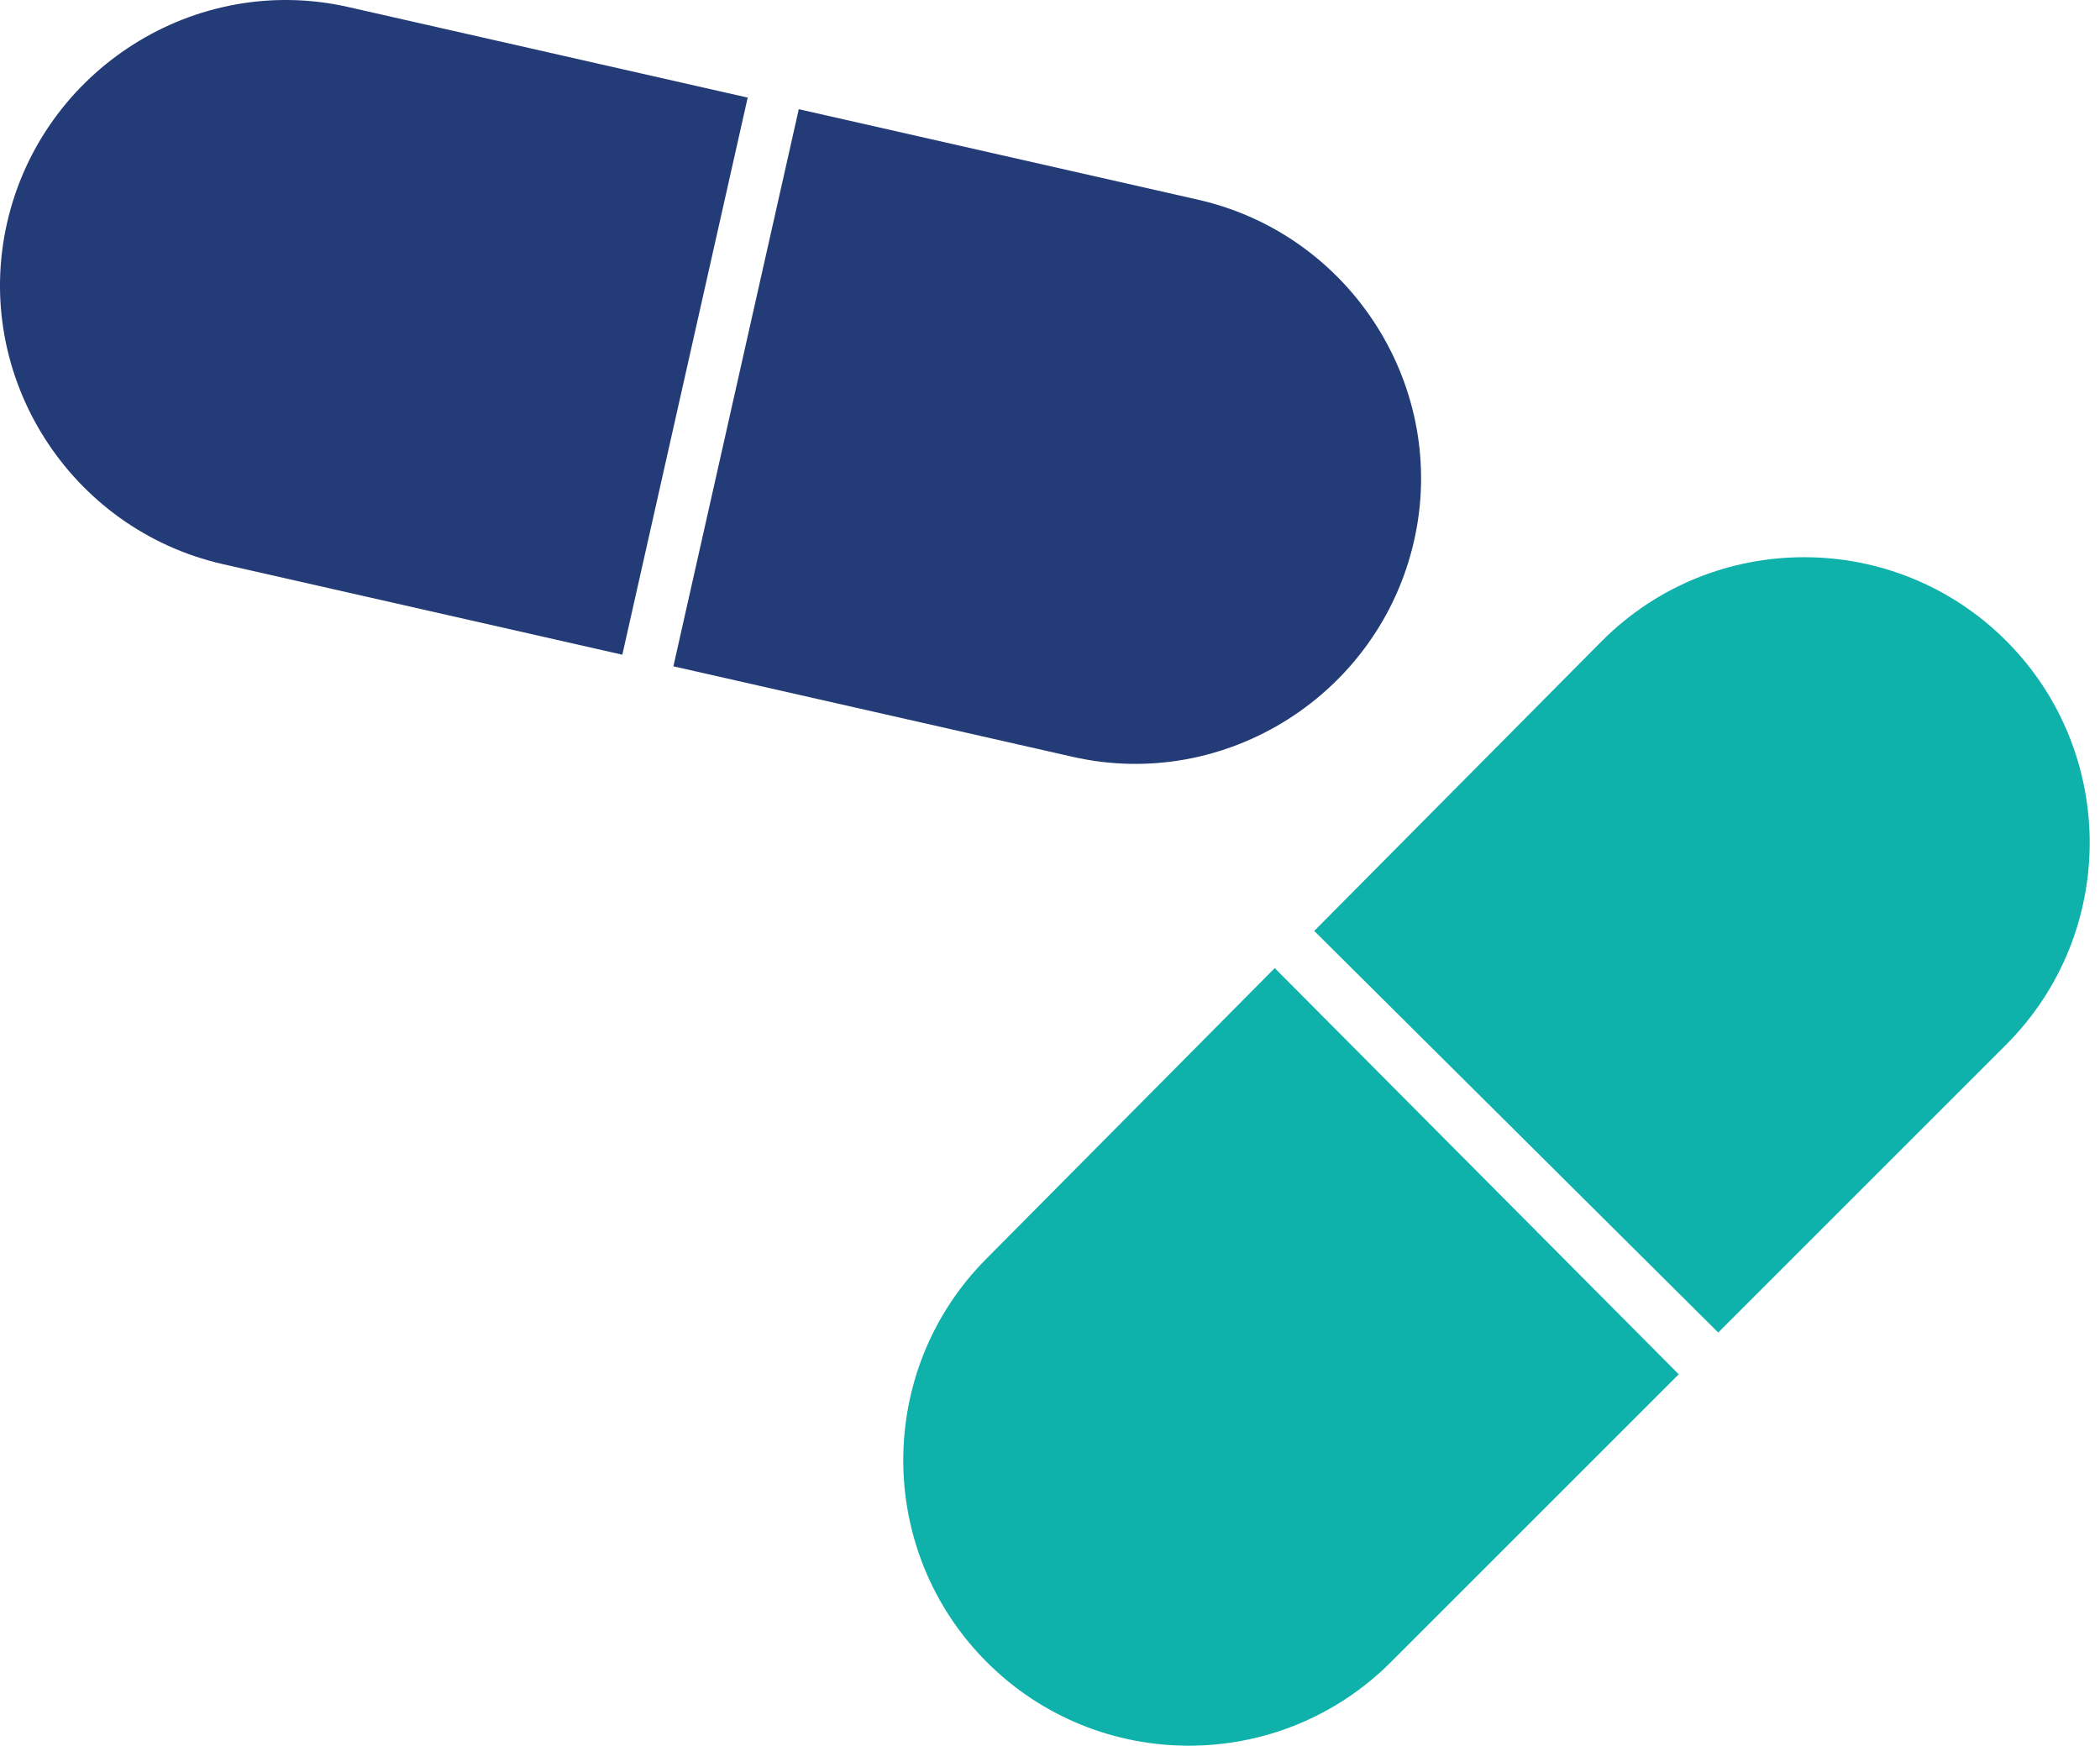
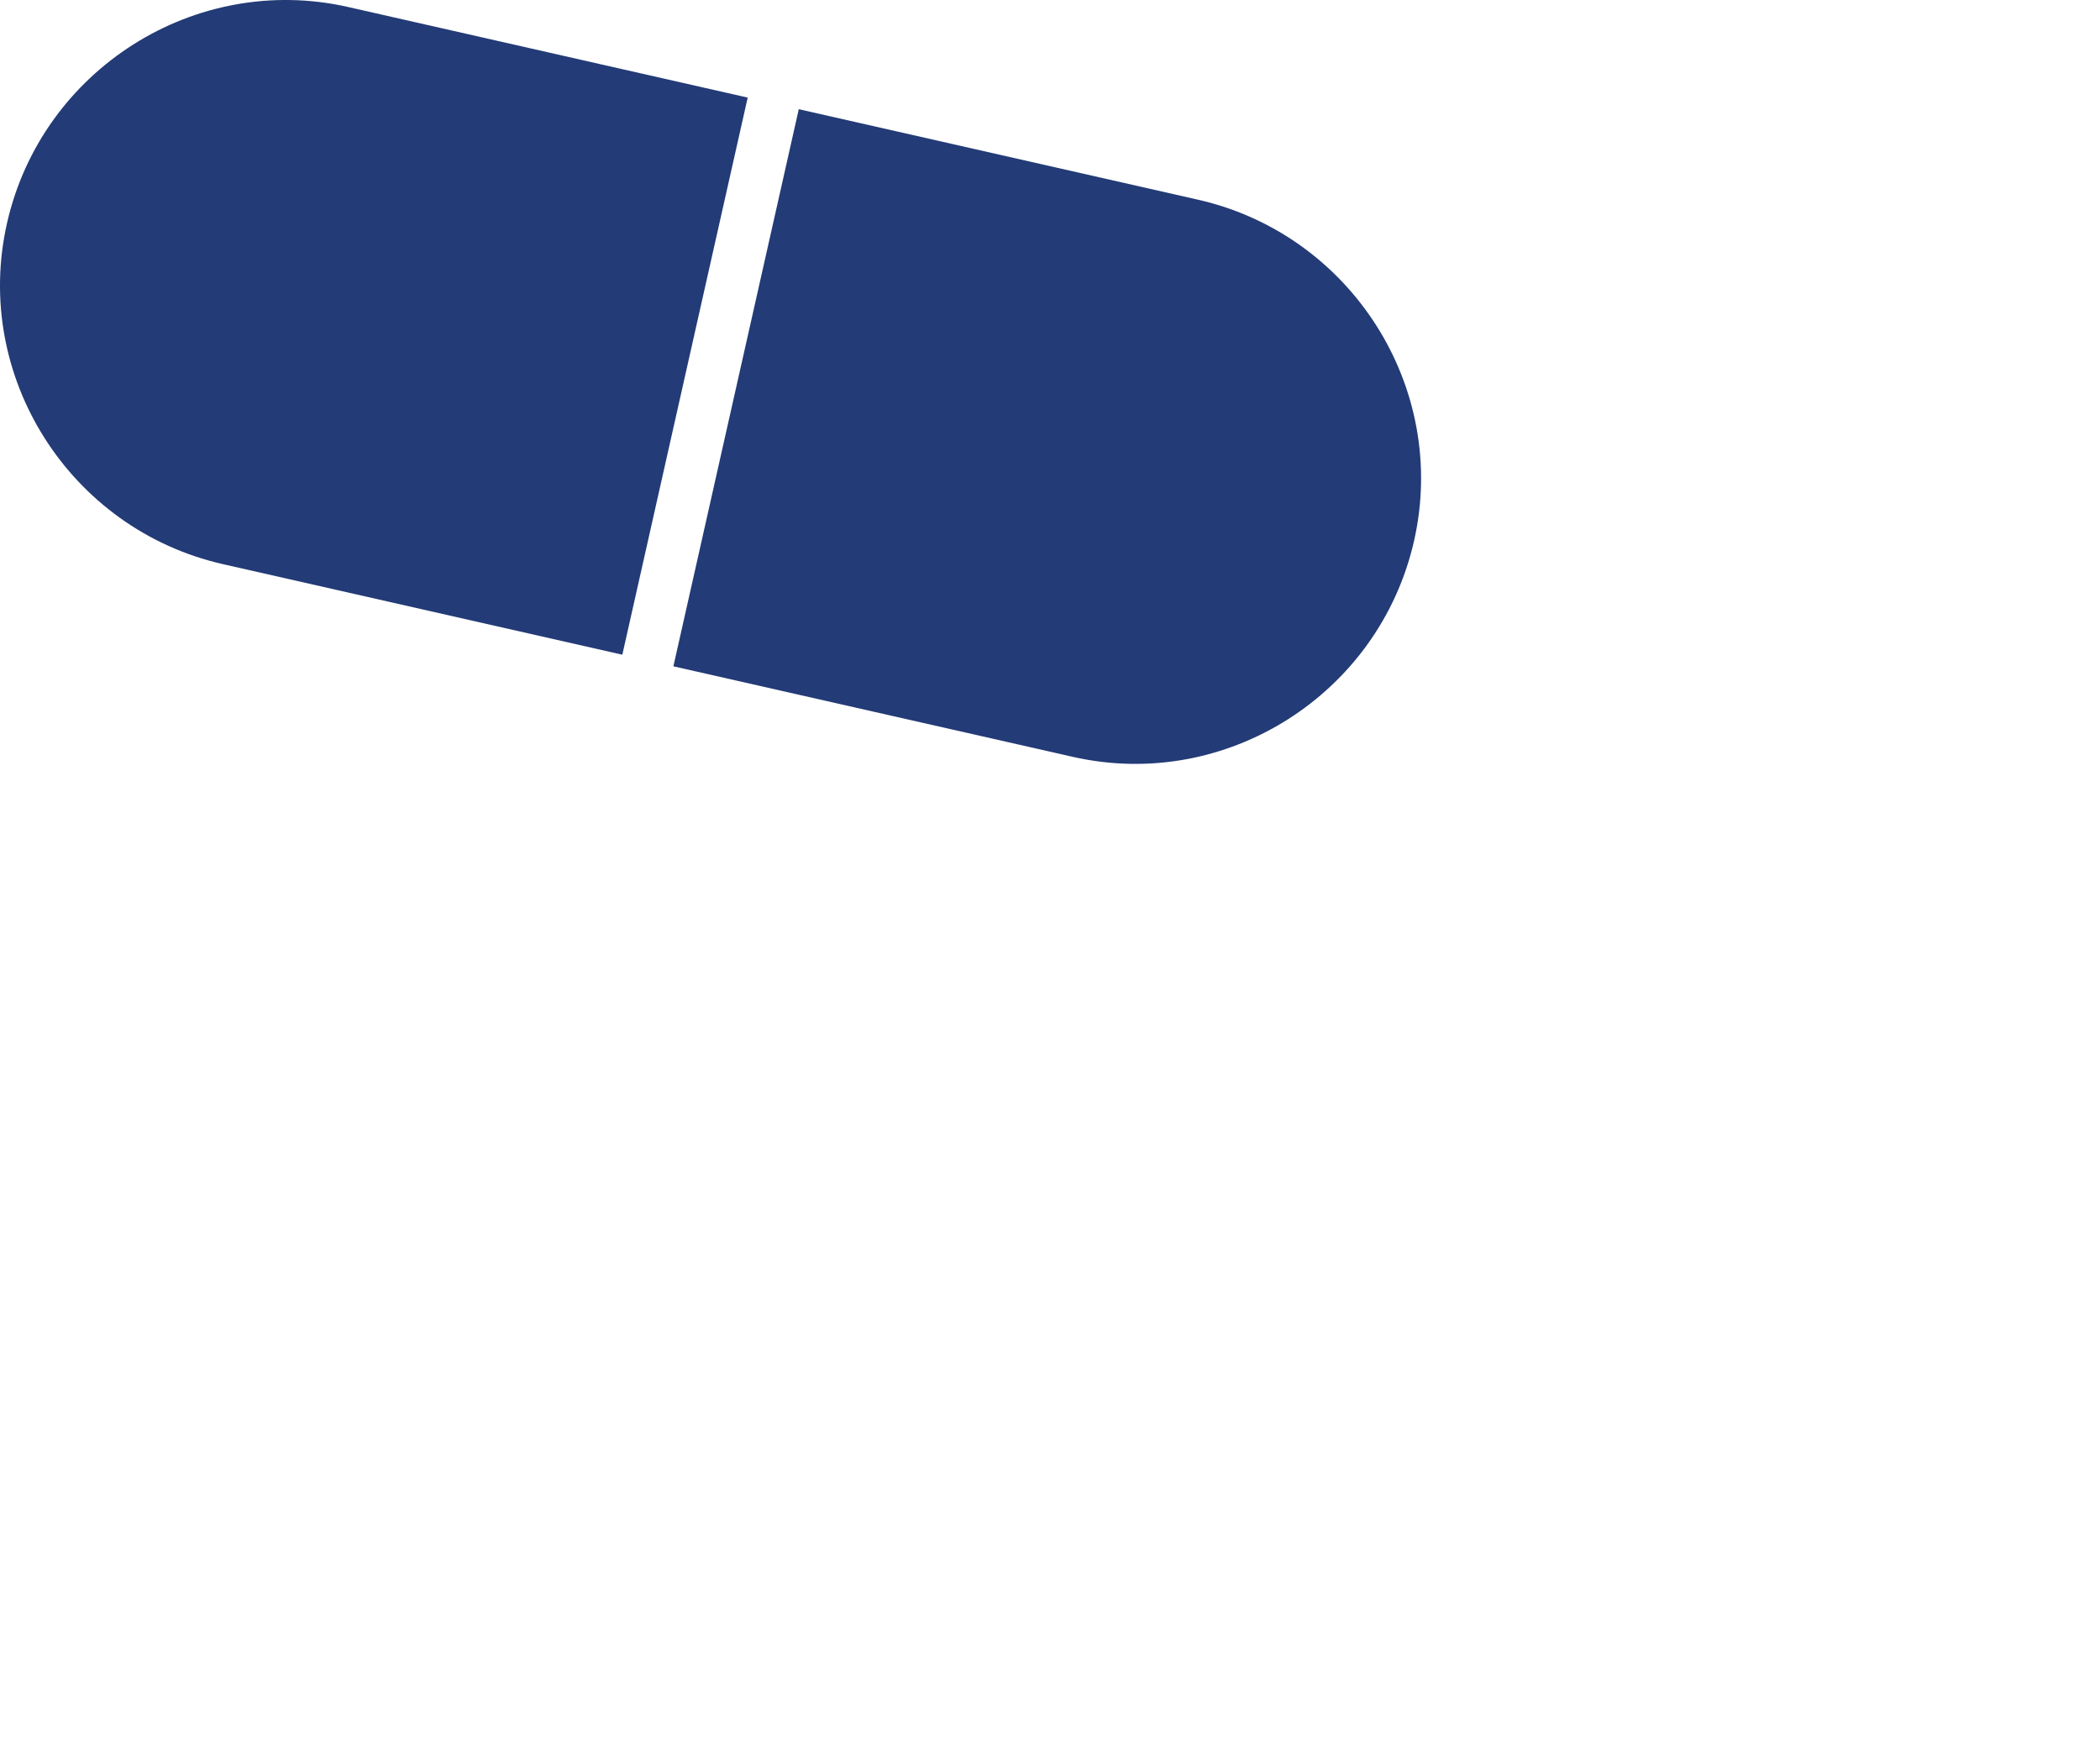
<svg xmlns="http://www.w3.org/2000/svg" width="89" height="74" viewBox="0 0 89 74" fill="none">
  <path d="M0.299 9.45C-1.177 15.945 2.956 22.439 9.45 23.915L26.375 27.753L31.688 4.137L14.764 0.299C8.269 -1.177 1.775 2.956 0.299 9.45Z" fill="#233B76" />
  <path d="M45.464 32.082C51.958 33.558 58.452 29.425 59.928 22.931C61.404 16.437 57.272 9.942 50.777 8.466L33.853 4.629L28.539 28.245L45.464 32.082Z" fill="#233B76" />
-   <path d="M85.021 27.162C80.298 22.439 72.623 22.439 67.9 27.162L55.698 39.462L72.82 56.485L85.021 44.283C89.744 39.56 89.744 31.885 85.021 27.162Z" fill="#0FB1AB" />
-   <path d="M41.824 53.337C37.1 58.06 37.1 65.735 41.824 70.458C46.547 75.181 54.222 75.181 58.945 70.458L71.147 58.256L54.025 41.037L41.824 53.337Z" fill="#0FB1AB" />
</svg>